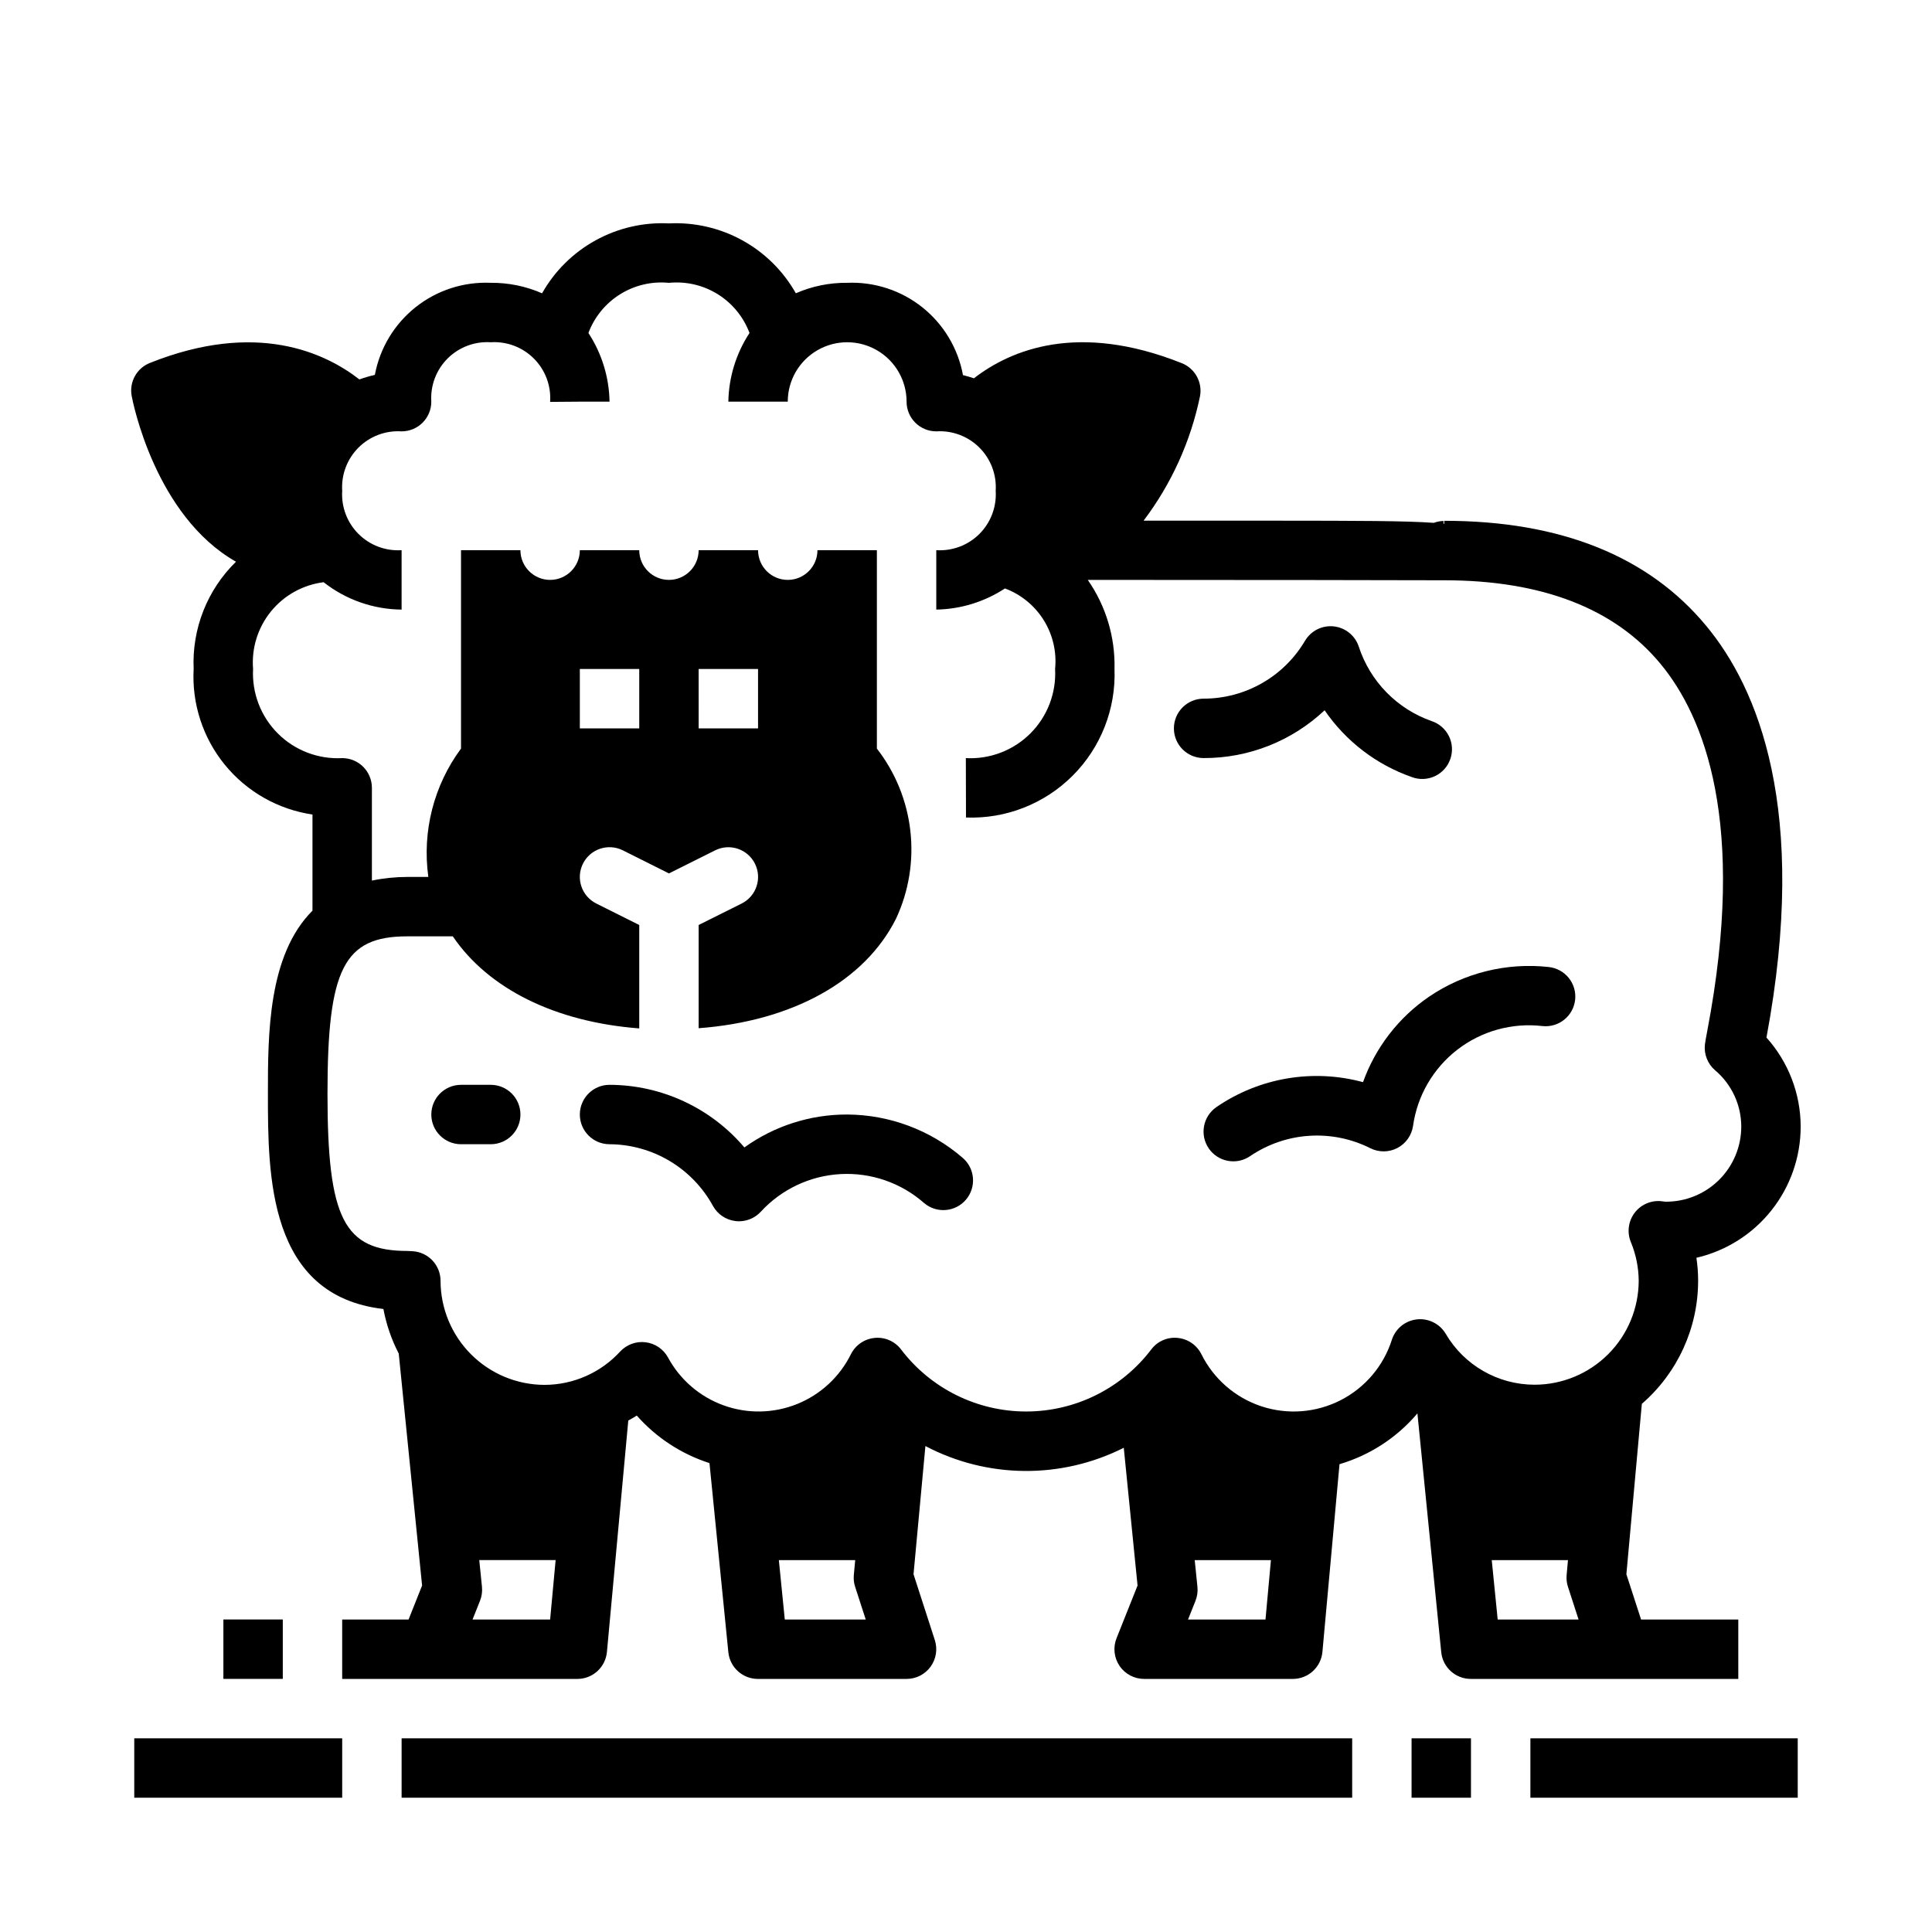
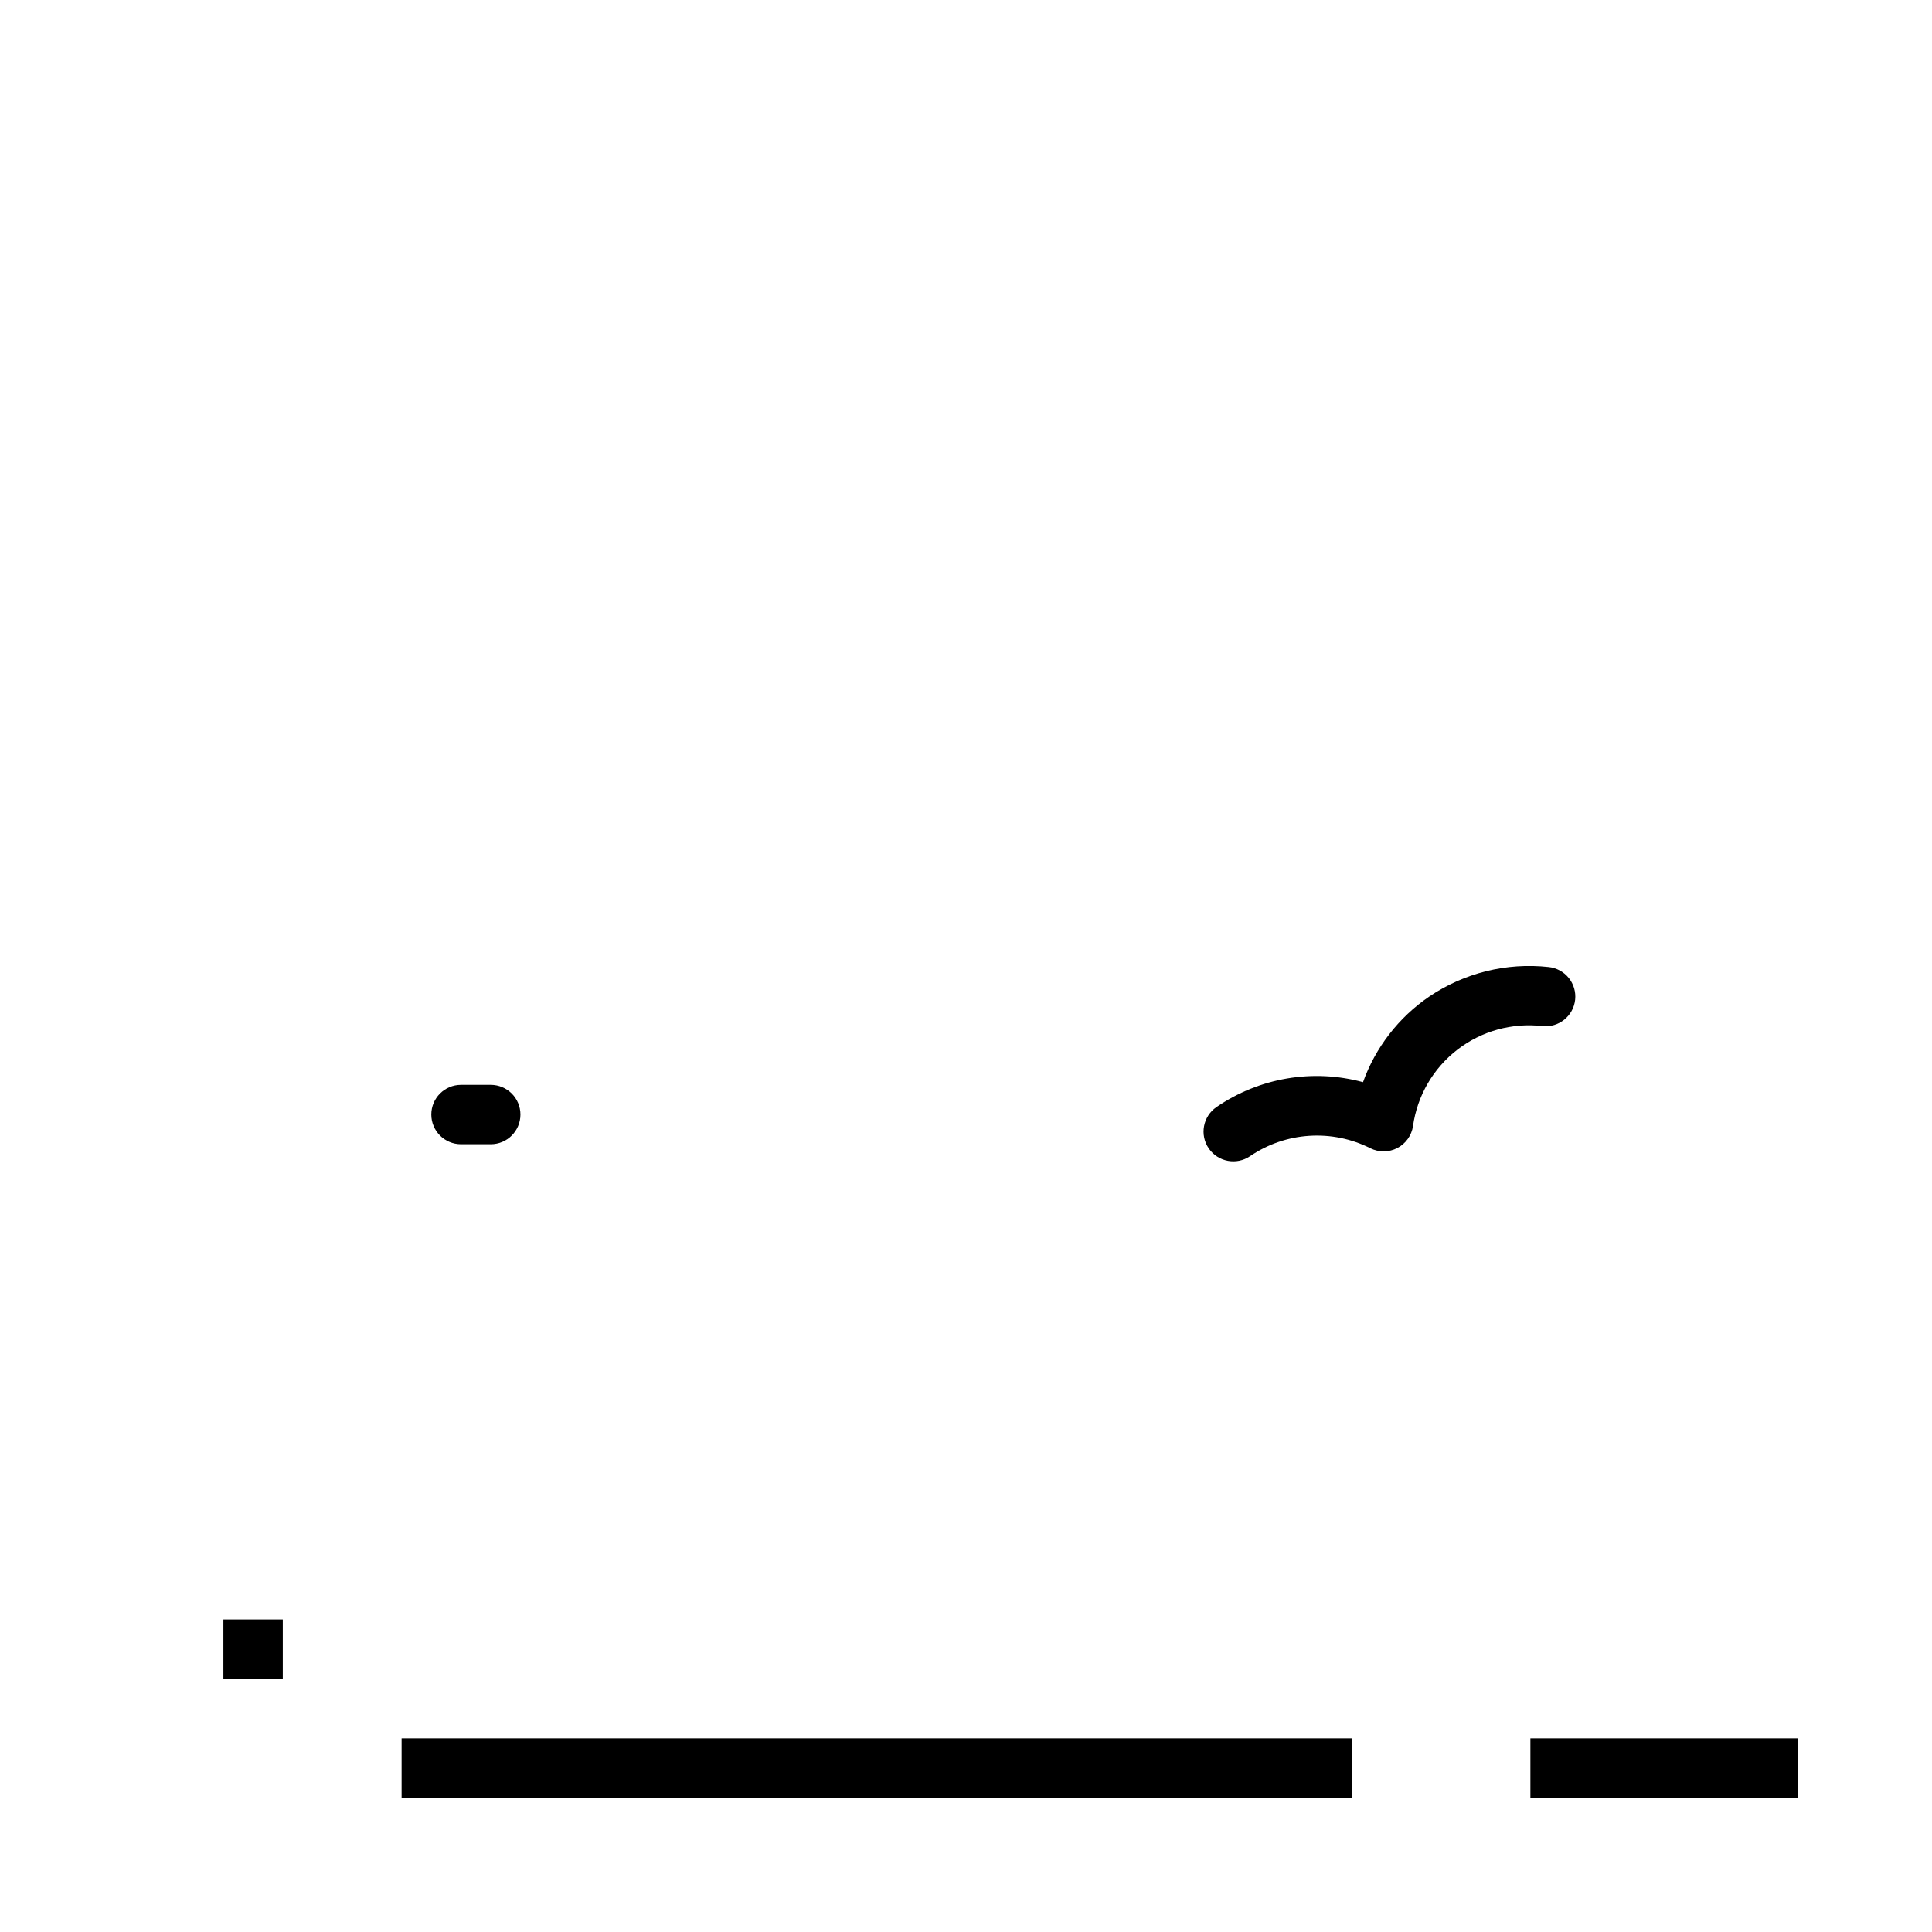
<svg xmlns="http://www.w3.org/2000/svg" fill="#000000" width="800px" height="800px" version="1.1" viewBox="144 144 512 512">
  <g>
    <path d="m203.2 573.18h15.742v15.742h-15.742z" />
-     <path d="m518.13 349.93c1.98 0.75 4.18 0.668 6.102-0.223s3.402-2.519 4.106-4.516c0.707-1.996 0.582-4.191-0.352-6.094-0.934-1.898-2.594-3.344-4.606-4.008-9.152-3.215-16.285-10.512-19.293-19.734-0.965-2.922-3.547-5.012-6.606-5.352s-6.035 1.137-7.617 3.777c-5.609 9.527-15.84 15.375-26.891 15.371-4.348 0-7.875 3.527-7.875 7.875 0 4.348 3.527 7.871 7.875 7.871 11.914 0.039 23.391-4.496 32.062-12.668 5.617 8.211 13.707 14.41 23.094 17.699z" />
-     <path d="m368.51 439.36c-9.773-0.031-19.305 3.023-27.238 8.723-8.91-10.496-21.973-16.562-35.738-16.594-4.348 0-7.871 3.523-7.871 7.871s3.523 7.871 7.871 7.871c5.613 0.031 11.113 1.566 15.934 4.441 4.82 2.879 8.781 6.992 11.477 11.918 1.219 2.203 3.418 3.688 5.918 3.996 0.324 0.043 0.645 0.062 0.969 0.066 2.176 0 4.258-0.902 5.746-2.488 5.473-5.981 13.074-9.578 21.168-10.02 8.094-0.441 16.039 2.309 22.129 7.656 3.305 2.828 8.273 2.438 11.102-0.863 2.824-3.305 2.438-8.277-0.867-11.102-8.508-7.348-19.359-11.418-30.598-11.477z" />
    <path d="m561.43 408.93c0.223-2.078-0.395-4.156-1.707-5.781-1.316-1.625-3.223-2.66-5.297-2.879-11.176-1.234-22.426 1.555-31.727 7.871-8.062 5.519-14.184 13.445-17.484 22.641-13.289-3.606-27.492-1.188-38.848 6.606-3.586 2.469-4.492 7.379-2.023 10.965 2.469 3.586 7.379 4.492 10.965 2.023 4.644-3.152 10.047-5.012 15.648-5.375 5.602-0.367 11.199 0.773 16.211 3.297 2.254 1.125 4.91 1.102 7.144-0.062 2.234-1.164 3.777-3.324 4.152-5.816 1.121-8.027 5.34-15.293 11.754-20.246s14.512-7.195 22.559-6.254c4.32 0.457 8.191-2.672 8.652-6.988z" />
    <path d="m274.05 431.49h-7.871c-4.348 0-7.875 3.523-7.875 7.871s3.527 7.871 7.875 7.871h7.871c4.348 0 7.871-3.523 7.871-7.871s-3.523-7.871-7.871-7.871z" />
    <path d="m250.43 604.67h251.91v15.742h-251.91z" />
-     <path d="m518.08 604.67h15.742v15.742h-15.742z" />
    <path d="m549.57 604.67h70.848v15.742h-70.848z" />
-     <path d="m179.58 604.67h55.105v15.742h-55.105z" />
-     <path d="m621.2 442.58c-0.016-8.719-3.242-17.129-9.07-23.617 11.305-60.512-2.363-92.707-15.934-109.07-15.297-18.5-38.668-27.875-69.461-27.875v0.789h-0.195v-0.75c-0.883 0.027-1.75 0.199-2.574 0.504-7.398-0.543-19.965-0.559-41.305-0.574h-35.598c7.375-9.75 12.484-21.023 14.957-33 0.68-3.688-1.336-7.344-4.82-8.738-27.496-10.973-45.336-3.551-55.105 4.008-0.969-0.309-1.938-0.629-2.898-0.852h0.004c-1.309-7.09-5.133-13.469-10.773-17.965-5.641-4.492-12.715-6.801-19.918-6.492-4.68-0.047-9.316 0.898-13.605 2.773-3.332-5.906-8.246-10.766-14.184-14.035-5.941-3.269-12.672-4.82-19.445-4.481-6.769-0.34-13.5 1.215-19.438 4.488-5.941 3.269-10.852 8.129-14.184 14.035-4.289-1.879-8.93-2.824-13.609-2.781-7.199-0.312-14.27 1.984-19.91 6.469-5.637 4.484-9.473 10.852-10.793 17.934-1.387 0.316-2.758 0.719-4.102 1.199-9.102-7.086-27.293-15.641-55.527-4.359v-0.004c-3.484 1.395-5.5 5.051-4.816 8.738 0.293 1.574 6.211 31.762 27.648 43.941h-0.004c-7.621 7.441-11.699 17.781-11.219 28.418-0.508 9.199 2.441 18.258 8.266 25.395 5.828 7.137 14.109 11.836 23.223 13.18v25.48c-11.809 11.809-11.809 32.859-11.809 48.484 0 21.57 0 53.531 30.605 57.078l0.004 0.004c0.77 4.113 2.137 8.09 4.062 11.805l6.188 61.473-3.582 9.008h-17.594v15.742h62.293-0.004c4.082 0.02 7.496-3.082 7.871-7.148l5.66-61.332c0.738-0.449 1.527-0.789 2.242-1.316l0.004 0.004c5.172 5.856 11.832 10.207 19.27 12.598l5 50.113c0.406 4.035 3.812 7.106 7.871 7.082h39.359c2.519 0 4.883-1.203 6.363-3.242 1.48-2.035 1.898-4.656 1.125-7.055l-5.644-17.445 3.148-33.977v0.004c16.418 8.645 36.004 8.812 52.57 0.457l3.652 36.512-5.566 13.957v-0.004c-0.969 2.43-0.672 5.18 0.797 7.344 1.469 2.164 3.918 3.457 6.531 3.449h39.359c4.082 0.02 7.5-3.09 7.871-7.156l4.527-49.75c8.051-2.375 15.23-7.055 20.648-13.461l6.312 63.285c0.406 4.035 3.816 7.106 7.875 7.082h70.848v-15.742h-25.766l-3.891-11.996 4.094-45.152v-0.004c9.469-8.199 14.91-20.105 14.918-32.629 0-2.035-0.152-4.066-0.457-6.078 7.852-1.82 14.855-6.246 19.871-12.555 5.019-6.312 7.754-14.133 7.762-22.191zm-331.41 130.61h-20.562l1.977-4.961c0.469-1.176 0.648-2.445 0.52-3.707l-0.715-7.086h20.238zm62.188 0-1.574-15.742 20.234-0.004-0.363 3.938c-0.102 1.062 0.016 2.133 0.348 3.148l2.809 8.66zm127.39 0h-20.527l1.977-4.961h-0.004c0.473-1.172 0.648-2.441 0.52-3.699l-0.723-7.086h20.199zm61.535 0-1.574-15.742h20.199l-0.355 3.938 0.004-0.004c-0.102 1.062 0.02 2.133 0.352 3.148l2.809 8.66zm44.5-110.73h-0.078l-1.273-0.148v-0.004c-2.715-0.199-5.344 1.016-6.945 3.219s-1.953 5.074-0.926 7.598c1.355 3.262 2.066 6.758 2.094 10.289-0.02 7.301-2.93 14.301-8.09 19.461-5.164 5.164-12.16 8.074-19.465 8.09-9.719 0.012-18.711-5.141-23.613-13.531-1.582-2.644-4.562-4.121-7.625-3.785-3.062 0.34-5.644 2.434-6.609 5.359-2.207 6.965-7.109 12.754-13.617 16.07-6.504 3.32-14.07 3.894-21.004 1.598-6.93-2.301-12.652-7.285-15.887-13.832-1.223-2.418-3.602-4.035-6.297-4.285-2.699-0.273-5.344 0.887-6.973 3.055-7.875 10.359-20.141 16.445-33.156 16.445-13.012 0-25.277-6.086-33.152-16.445-1.637-2.16-4.277-3.316-6.973-3.055-2.695 0.25-5.074 1.867-6.297 4.285-2.973 6.019-8.059 10.73-14.285 13.238-6.227 2.508-13.16 2.633-19.473 0.352s-11.566-6.809-14.75-12.719c-1.219-2.203-3.418-3.691-5.918-4.004-2.5-0.309-4.996 0.594-6.719 2.43-5.152 5.637-12.434 8.852-20.074 8.863-7.301-0.016-14.297-2.926-19.461-8.09-5.16-5.16-8.07-12.16-8.09-19.461 0.008-4.168-3.238-7.621-7.398-7.871l-1.371-0.07c-16.832 0-21.191-8.574-21.191-41.676 0-33.102 4.32-41.699 21.152-41.699h12.059c9.445 13.926 27.184 22.703 49.406 24.402v-27.406l-11.391-5.699c-3.891-1.949-5.465-6.676-3.519-10.566 1.945-3.887 6.676-5.465 10.566-3.519l12.215 6.117 12.227-6.109c3.887-1.945 8.617-0.367 10.562 3.519 1.945 3.891 0.371 8.617-3.516 10.566l-11.402 5.691v27.355c24.695-1.859 43.988-12.375 52.332-29.078l0.004-0.004c3.367-7.25 4.672-15.285 3.769-23.23-0.898-7.941-3.969-15.484-8.871-21.797v-52.578h-15.746c0 4.348-3.523 7.875-7.871 7.875s-7.871-3.527-7.871-7.875h-15.746c0 4.348-3.523 7.875-7.871 7.875s-7.871-3.527-7.871-7.875h-15.742c0 4.348-3.527 7.875-7.875 7.875-4.348 0-7.871-3.527-7.871-7.875h-15.742v52.578c-7.227 9.77-10.336 21.98-8.66 34.016h-5.512c-3.172 0-6.34 0.324-9.445 0.969v-24.586c0-4.332-3.5-7.852-7.832-7.871-6.367 0.348-12.586-2.027-17.098-6.531-4.512-4.504-6.898-10.719-6.559-17.086-0.445-5.5 1.25-10.965 4.731-15.25 3.481-4.281 8.48-7.059 13.957-7.75 5.898 4.637 13.168 7.191 20.672 7.258v-15.746c-4.254 0.273-8.418-1.297-11.434-4.309-3.012-3.016-4.582-7.18-4.309-11.434-0.273-4.254 1.297-8.418 4.309-11.434 3.016-3.016 7.18-4.586 11.434-4.312 2.09 0 4.09-0.828 5.566-2.305 1.477-1.477 2.305-3.477 2.305-5.566-0.273-4.254 1.297-8.418 4.312-11.434 3.016-3.012 7.18-4.582 11.434-4.309 4.266-0.273 8.438 1.305 11.453 4.332 3.016 3.027 4.582 7.211 4.289 11.473l7.875-0.062h7.871c-0.109-6.473-2.051-12.785-5.598-18.199 1.598-4.258 4.555-7.867 8.414-10.27 3.859-2.402 8.402-3.465 12.926-3.019 4.527-0.449 9.074 0.609 12.938 3.012 3.859 2.406 6.816 6.016 8.414 10.277-3.551 5.414-5.496 11.727-5.606 18.199h15.742c0-5.625 3-10.82 7.871-13.633 4.871-2.812 10.875-2.812 15.746 0 4.871 2.812 7.871 8.008 7.871 13.633 0 2.09 0.828 4.09 2.305 5.566 1.477 1.477 3.481 2.305 5.566 2.305 4.254-0.273 8.422 1.297 11.434 4.312 3.016 3.016 4.586 7.18 4.312 11.434 0.273 4.254-1.297 8.418-4.312 11.434-3.012 3.012-7.18 4.582-11.434 4.309v15.746c6.477-0.113 12.785-2.055 18.203-5.606 4.258 1.594 7.871 4.551 10.277 8.414 2.402 3.859 3.461 8.41 3.008 12.934 0.34 6.367-2.047 12.582-6.559 17.086-4.512 4.504-10.727 6.879-17.094 6.531l0.039 15.742c10.555 0.402 20.801-3.617 28.27-11.086s11.488-17.715 11.09-28.273c0.207-8.426-2.273-16.695-7.086-23.613 38.496 0 90.719 0.07 94.164 0.102h0.301c25.875 0 45.16 7.453 57.332 22.16 11.469 13.871 22.93 41.988 12.383 97.227-0.34 1.785-0.559 3.023-0.629 3.613-0.293 2.578 0.707 5.133 2.668 6.832 4.41 3.715 6.961 9.188 6.965 14.957-0.004 5.297-2.117 10.371-5.875 14.105-3.758 3.734-8.848 5.816-14.141 5.789zm-287.74-125.43v-15.746h15.742v15.742zm31.488 0-0.004-15.746h15.742v15.742z" />
  </g>
</svg>